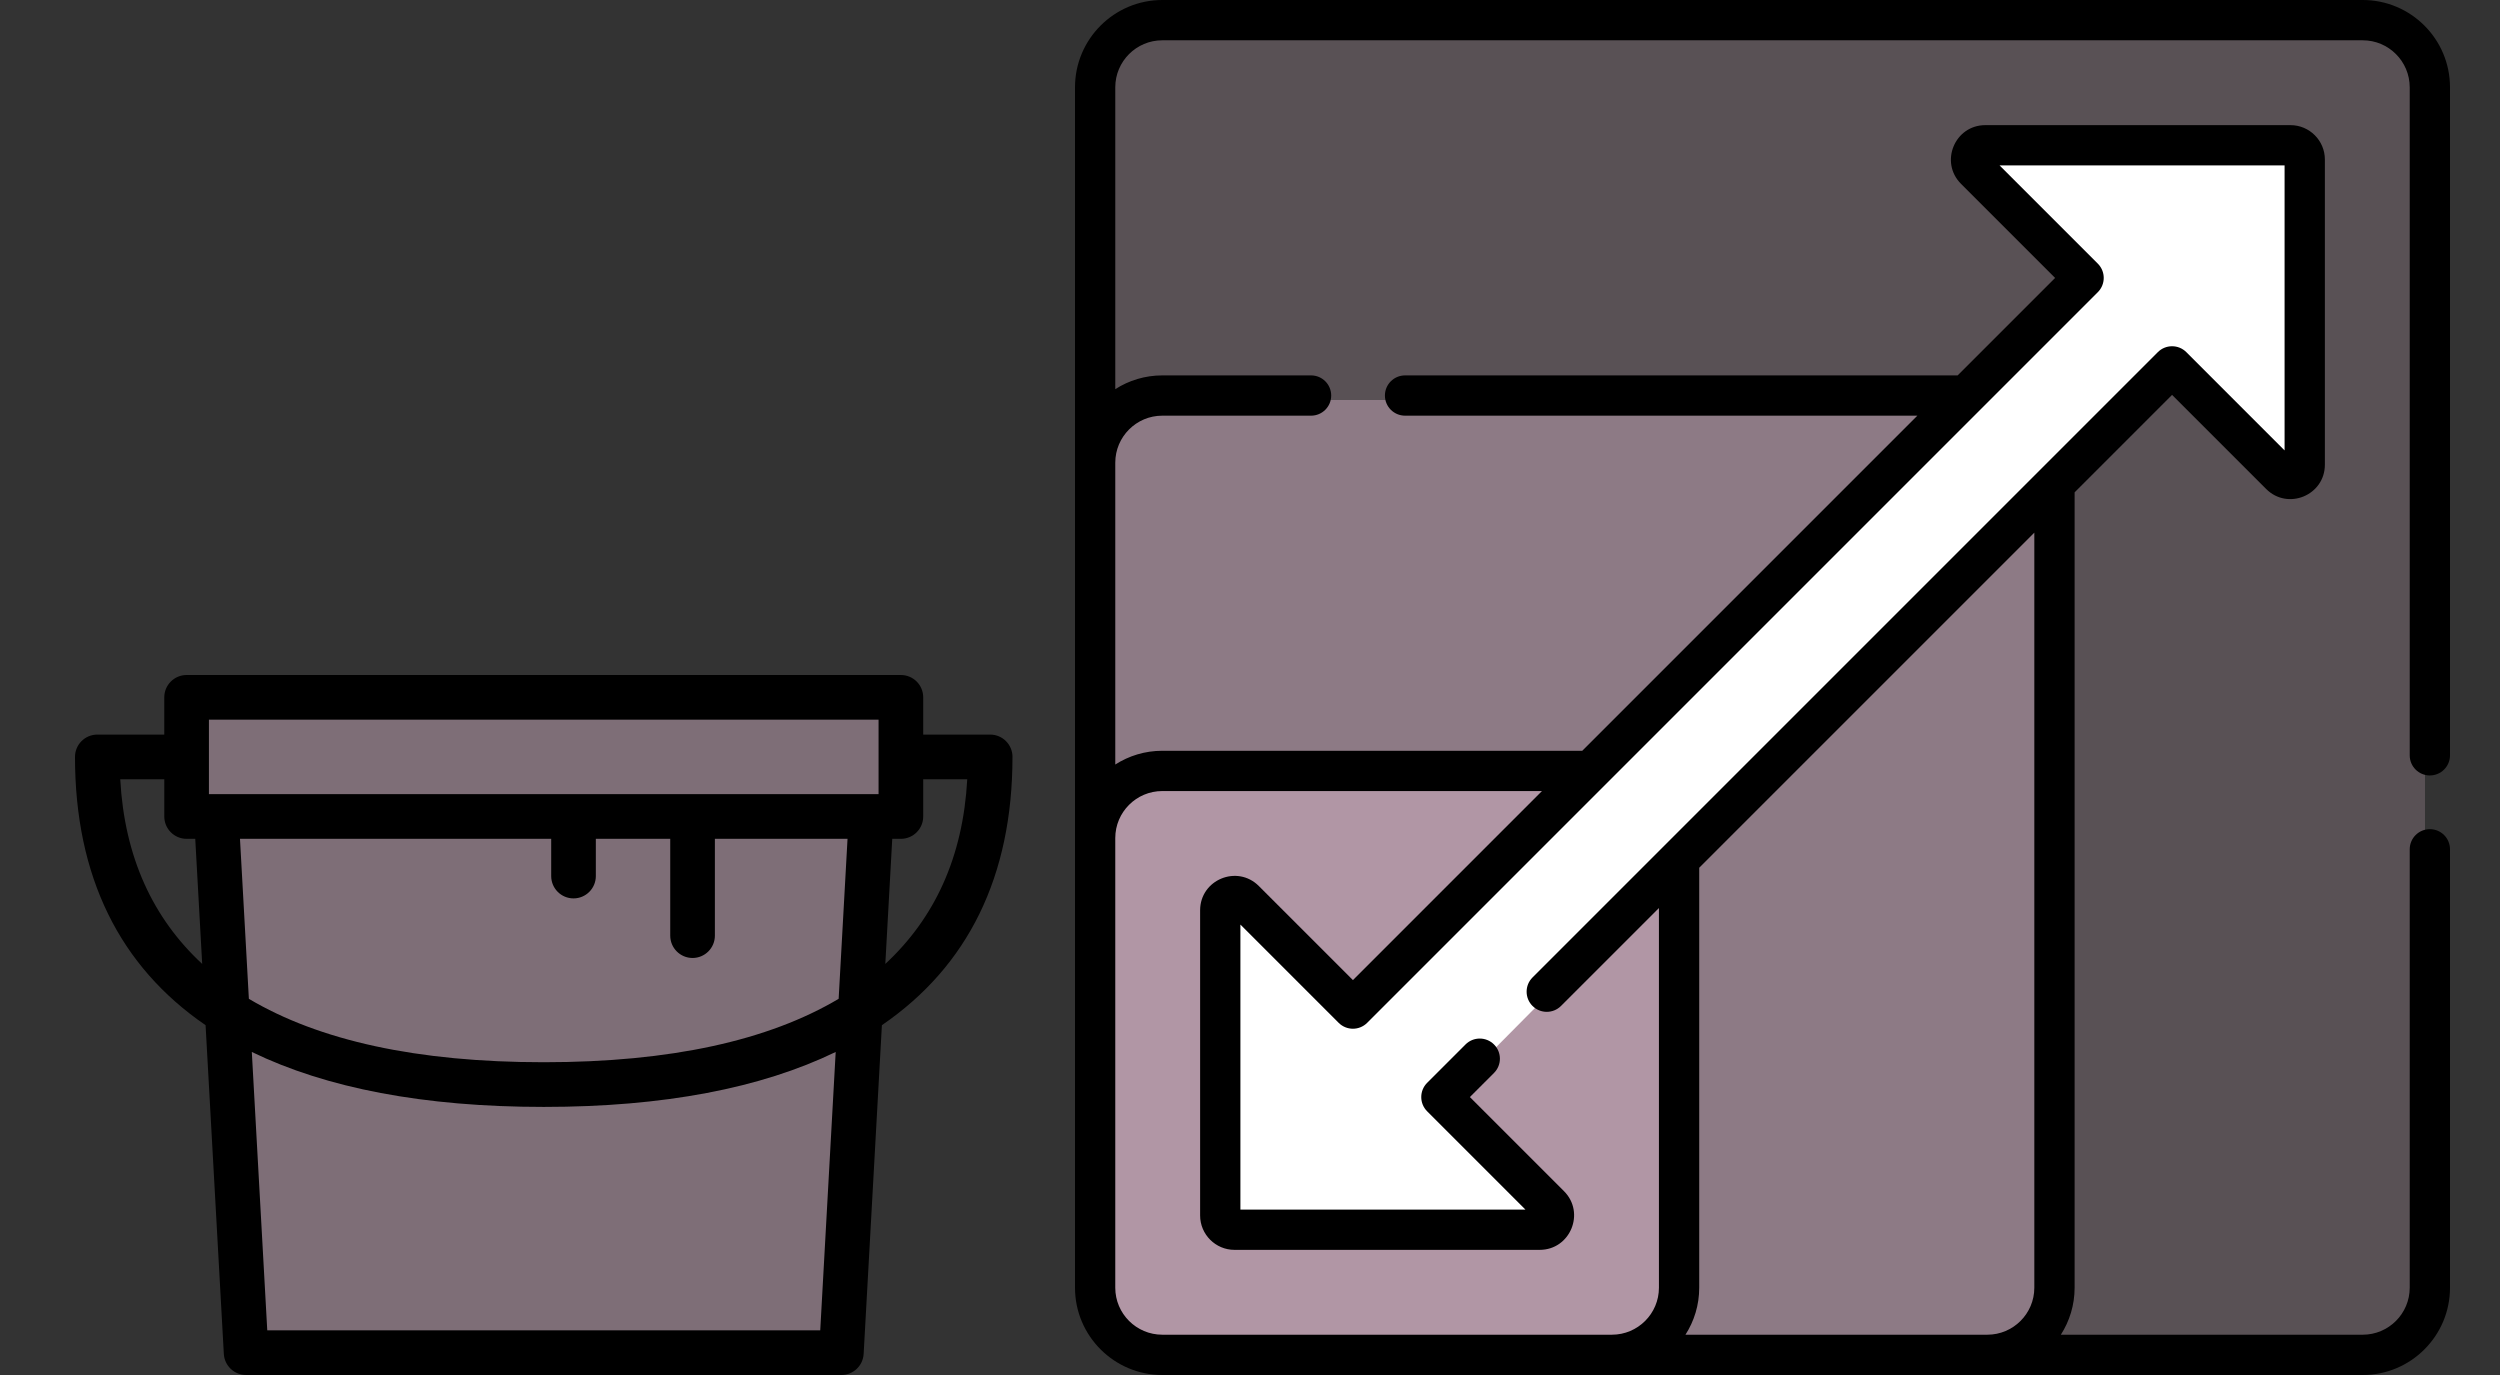
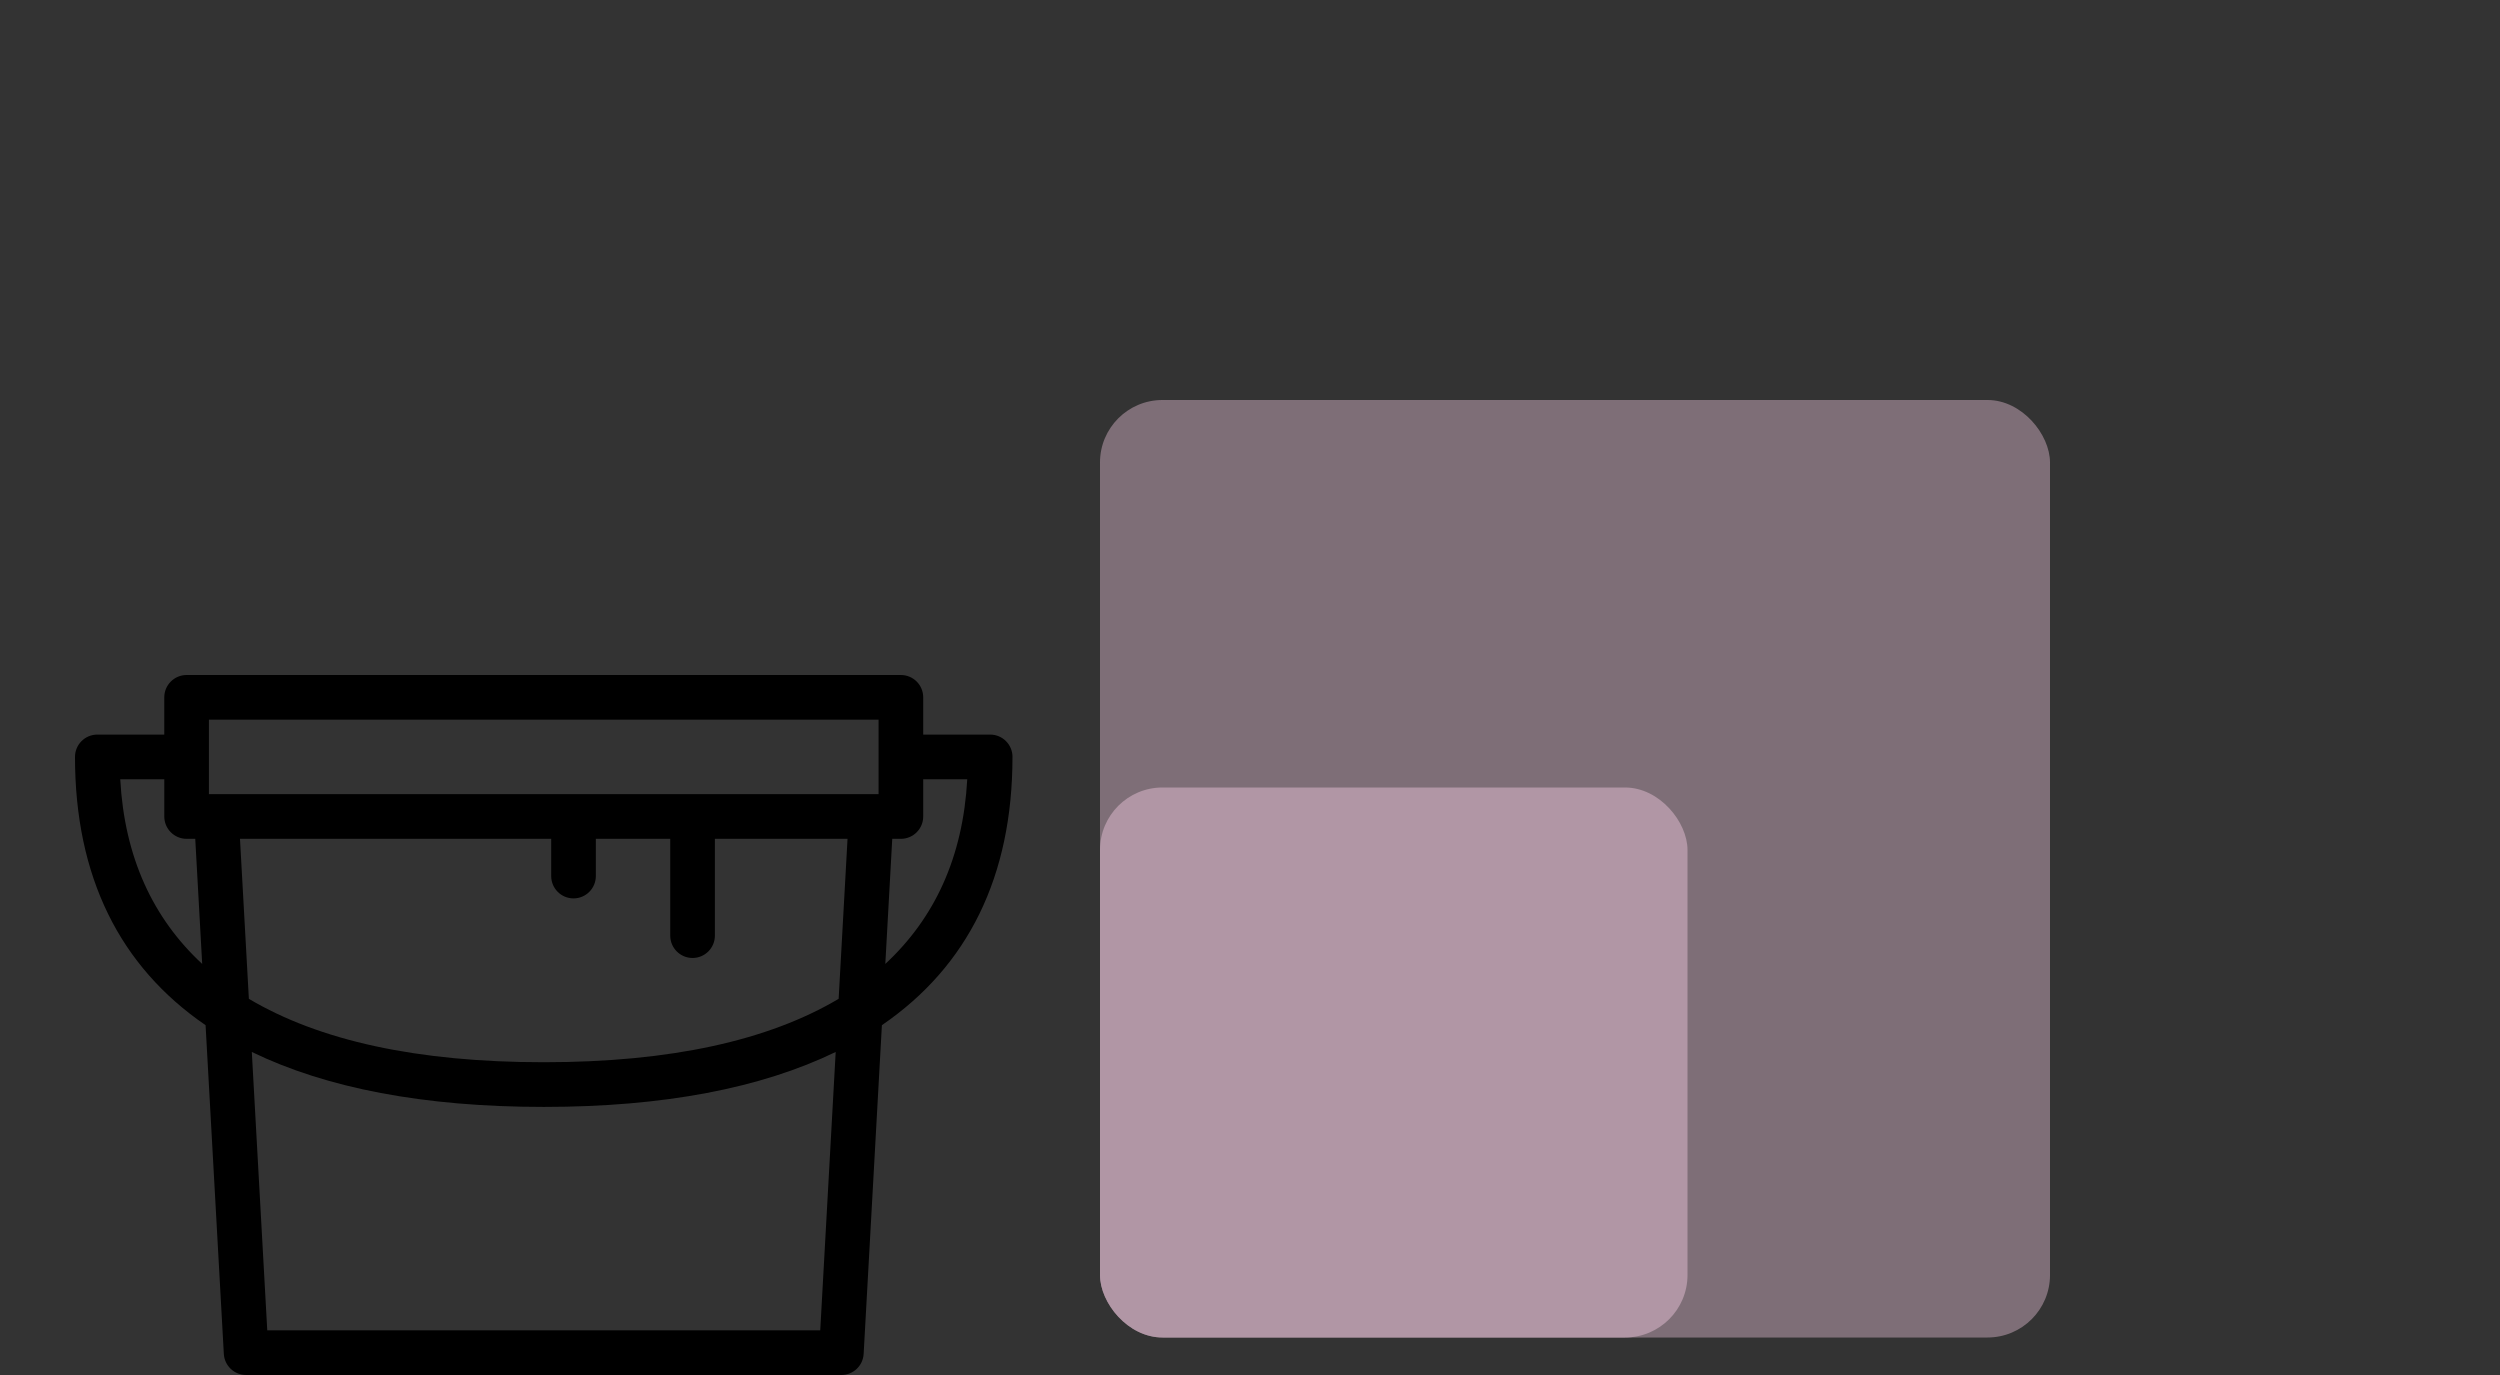
<svg xmlns="http://www.w3.org/2000/svg" fill="none" height="110" viewBox="0 0 200 110" width="200">
  <rect x="0" y="0" width="200" height="110" fill="#333333" stroke="none" />
  <g fill="#b196a5">
    <rect height="44" rx="5" width="47" x="88" y="63" />
    <rect fill-opacity=".6" height="75" rx="5" width="76" x="88" y="32" />
-     <rect fill-opacity=".3" height="105" rx="5" width="106" x="88" y="2" />
  </g>
-   <path d="m98.5 71.5 9.5 8.5 58.5-58.5-9-9.5h26v26l-10-8.5-58 58.5 8.5 10h-26.5z" fill="#fff" />
-   <path d="m71 56h-56l-.5 9 2 .5 3 42.5 47.5.5 2.5-42.5 2.5-.5z" fill="#b196a5" fill-opacity=".6" />
-   <path d="m194.389 62.036c.89 0 1.611-.722 1.611-1.611v-53.443c0-3.85-3.132-6.982-6.982-6.982h-96.036c-3.85 0-6.982 3.132-6.982 6.982v96.036c0 3.85 3.132 6.982 6.982 6.982h96.036c3.85 0 6.982-3.132 6.982-6.982v-35.074c0-.89-.721-1.611-1.611-1.611s-1.612.722-1.612 1.611v35.074c0 2.073-1.686 3.759-3.759 3.759h-24.15c.696-1.086 1.101-2.376 1.101-3.759v-63.63l7.797-7.797 7.528 7.529c1.73 1.729 4.696.503 4.696-1.945v-24.414c0-1.516-1.234-2.75-2.751-2.75h-24.414c-2.445 0-3.675 2.964-1.945 4.695l7.529 7.529-7.797 7.797h-44.207c-.891 0-1.612.721-1.612 1.611s.721 1.611 1.612 1.611h40.984l-26.808 26.808h-33.599c-1.383 0-2.674.404-3.76 1.101v-24.149c0-2.073 1.687-3.76 3.76-3.76h11.903c.89 0 1.611-.721 1.611-1.611s-.721-1.611-1.611-1.611h-11.903c-1.383 0-2.674.404-3.76 1.101v-24.149c0-2.073 1.687-3.76 3.76-3.76h96.036c2.073 0 3.759 1.687 3.759 3.76v53.443c0 .89.722 1.611 1.612 1.611zm-31.643 40.982c0 2.073-1.686 3.759-3.759 3.759h-24.15c.696-1.086 1.101-2.376 1.101-3.759v-33.599l26.808-26.808zm-69.764-39.733h30.376l-15.124 15.124-7.529-7.529c-1.729-1.729-4.695-.503-4.695 1.945v24.414c0 1.516 1.234 2.75 2.75 2.75h24.415c2.445 0 3.675-2.965 1.945-4.695l-7.529-7.529 1.929-1.929c.63-.629.63-1.649 0-2.279-.629-.629-1.649-.629-2.278 0l-3.069 3.069c-.629.629-.629 1.65 0 2.279l7.861 7.862h-22.801v-22.801l7.861 7.861c.63.629 1.65.629 2.279 0l58.454-58.454c.629-.629.629-1.65 0-2.279l-7.861-7.861h22.801v22.801l-7.861-7.862c-.629-.629-1.65-.629-2.279 0l-50.025 50.025c-.629.629-.629 1.65 0 2.279.629.629 1.649.629 2.279 0l7.834-7.834v30.376c0 2.073-1.687 3.759-3.76 3.759h-35.973c-2.073 0-3.76-1.686-3.76-3.759v-35.973c0-2.073 1.687-3.76 3.76-3.76z" fill="#000" />
+   <path d="m71 56h-56z" fill="#b196a5" fill-opacity=".6" />
  <path d="m81 60.553c0-.987-.8-1.787-1.786-1.787h-5.357v-2.979c0-.987-.8-1.787-1.786-1.787h-57.143c-.986 0-1.786.8-1.786 1.787v2.979h-5.357c-.986 0-1.786.8-1.786 1.787 0 9.568 3.571 16.755 10.447 21.462l1.46 26.298c.053.947.835 1.687 1.783 1.687h47.619c.949 0 1.73-.74 1.783-1.687l1.46-26.298c6.876-4.707 10.447-11.894 10.447-21.462zm-35.119 11.319c.986 0 1.786-.8 1.786-1.787v-2.979h5.952v7.745c0 .987.8 1.787 1.786 1.787.986 0 1.786-.8 1.786-1.787v-7.745h10.612l-.711 12.799c-5.611 3.331-13.424 5.073-23.591 5.073s-17.981-1.742-23.591-5.073l-.711-12.799h24.897v2.979c0 .987.8 1.787 1.786 1.787zm-29.167-8.34v-5.957h53.571v5.957zm-7.094-1.192h3.523v2.979c0 .987.8 1.787 1.786 1.787h.691l.555 10.008c-3.951-3.667-6.214-8.546-6.555-14.774zm55.999 44.086h-44.238l-1.236-22.269c5.971 2.896 13.767 4.396 23.355 4.396s17.384-1.5 23.355-4.396zm5.206-29.312.555-10.008h.691c.986 0 1.786-.8 1.786-1.787v-2.979h3.523c-.341 6.228-2.603 11.107-6.555 14.774z" fill="#000" />
</svg>